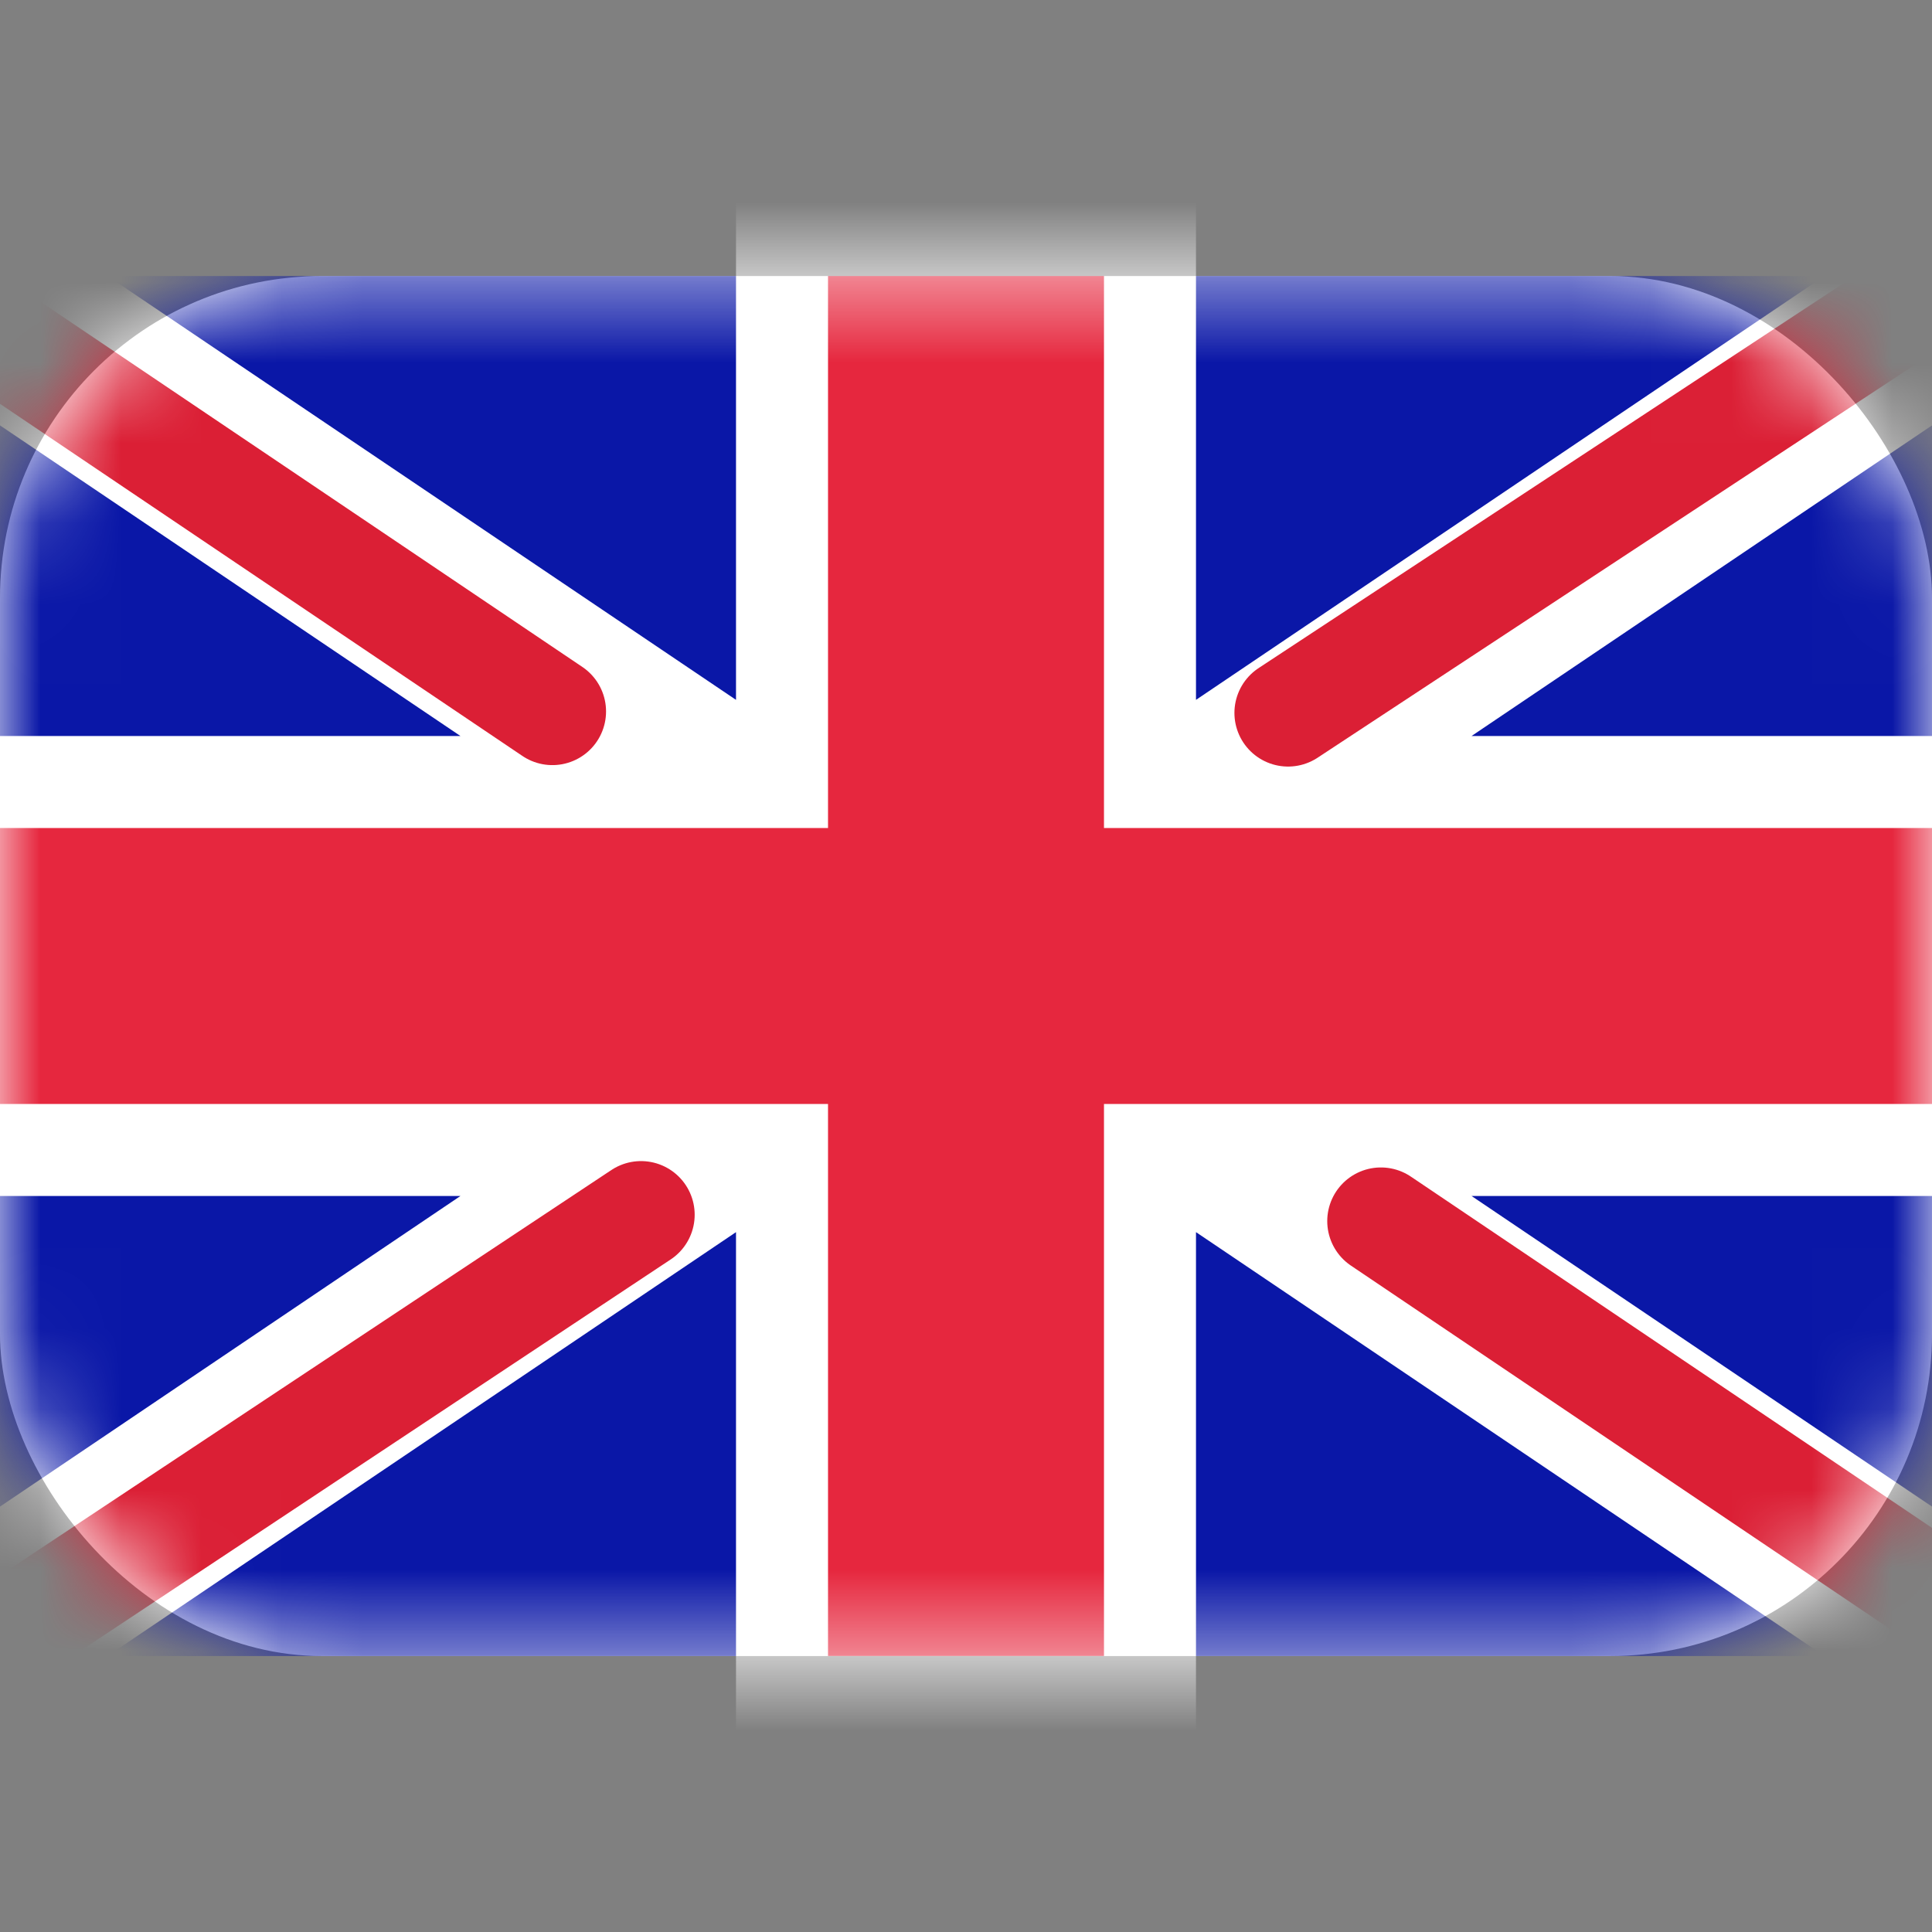
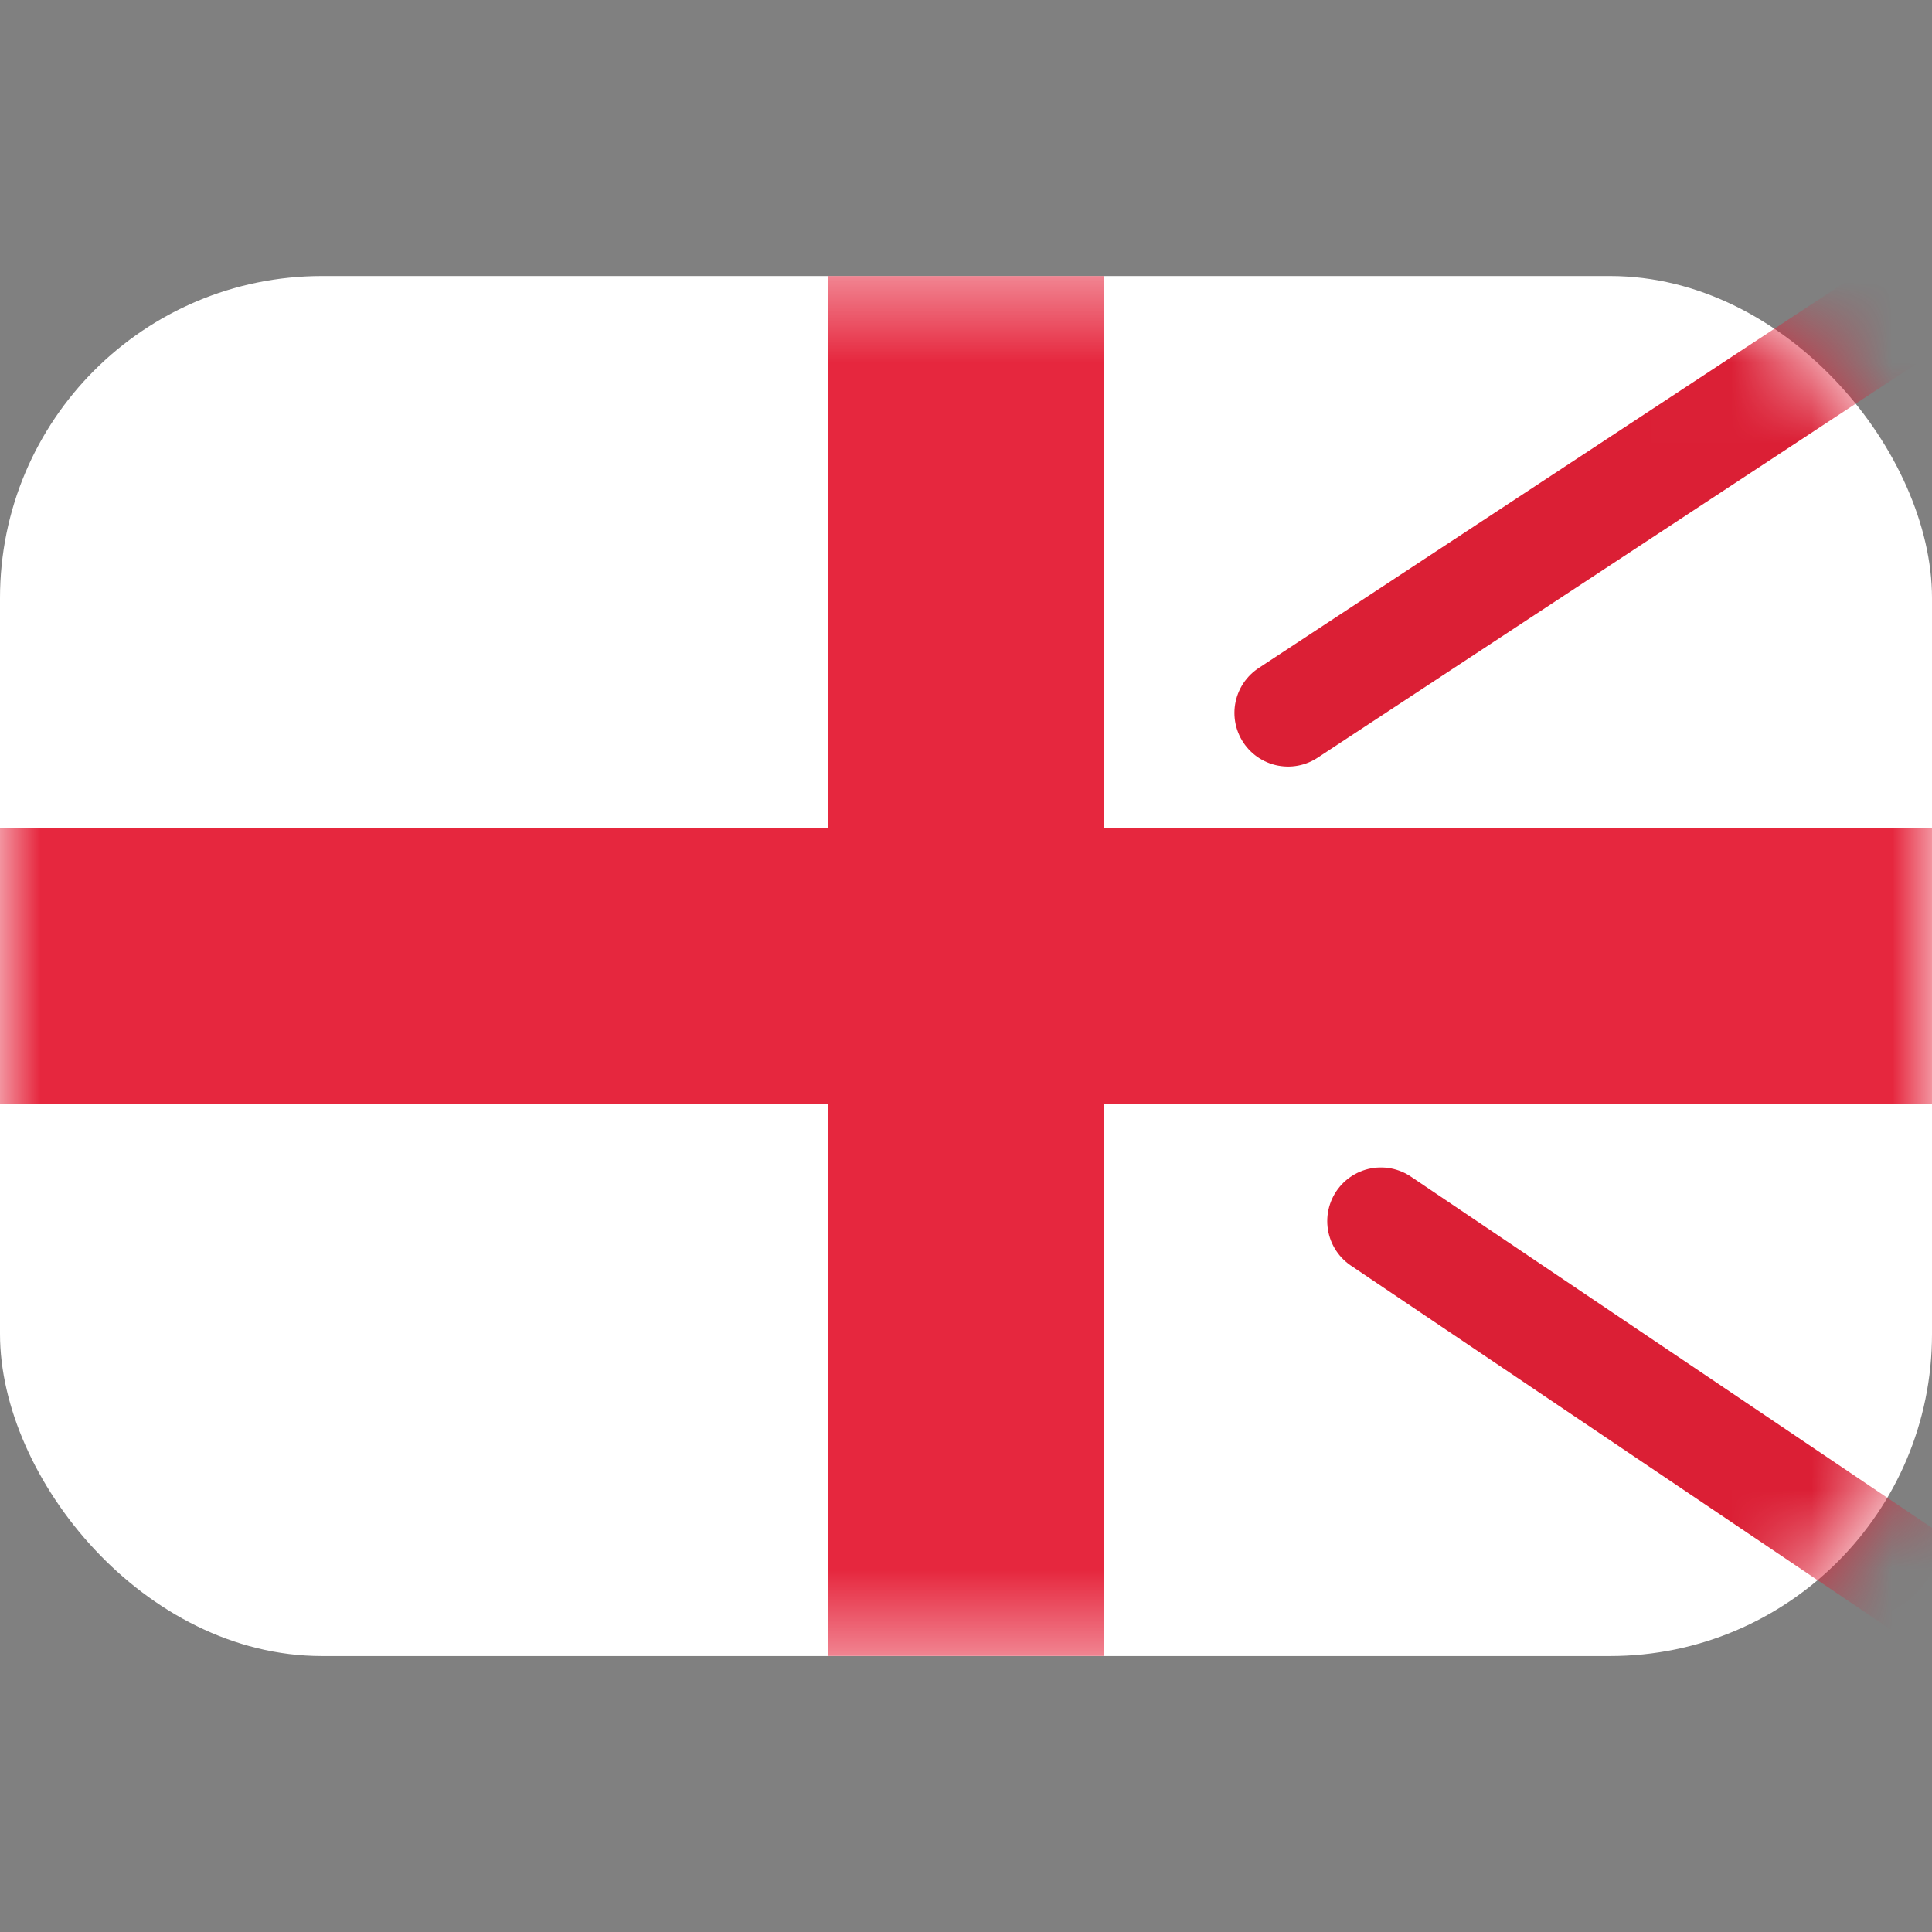
<svg xmlns="http://www.w3.org/2000/svg" width="24" height="24" viewBox="0 0 24 24" fill="none">
  <rect x="0" y="0" width="24" height="24" fill="#808080" stroke="none" />
  <rect y="3.429" width="24" height="17.143" rx="4" fill="white" />
  <mask id="mask0_0_530" style="mask-type:luminance" maskUnits="userSpaceOnUse" x="0" y="3" width="24" height="18">
    <rect y="3.429" width="24" height="17.143" rx="4" fill="white" />
  </mask>
  <g mask="url(#mask0_0_530)">
-     <rect y="3.429" width="24" height="17.143" fill="#0A17A7" />
-     <path fill-rule="evenodd" clip-rule="evenodd" d="M-1.099 1.786L9.143 8.694V2.286H14.857V8.694L25.099 1.786L26.377 3.681L18.28 9.143H24V14.857H18.28L26.377 20.319L25.099 22.214L14.857 15.306V21.714H9.143V15.306L-1.099 22.214L-2.377 20.319L5.72 14.857H3.57628e-06V9.143H5.72L-2.377 3.681L-1.099 1.786Z" fill="white" />
    <path d="M16.001 8.856L26.857 1.714" stroke="#DB1F35" stroke-width="1.333" stroke-linecap="round" />
    <path d="M17.154 15.169L26.886 21.729" stroke="#DB1F35" stroke-width="1.333" stroke-linecap="round" />
-     <path d="M6.862 8.838L-3.289 1.996" stroke="#DB1F35" stroke-width="1.333" stroke-linecap="round" />
-     <path d="M7.963 15.09L-3.289 22.552" stroke="#DB1F35" stroke-width="1.333" stroke-linecap="round" />
    <path fill-rule="evenodd" clip-rule="evenodd" d="M0 13.714H10.286V20.571H13.714V13.714H24V10.286H13.714V3.429H10.286V10.286H0V13.714Z" fill="#E6273E" />
  </g>
</svg>